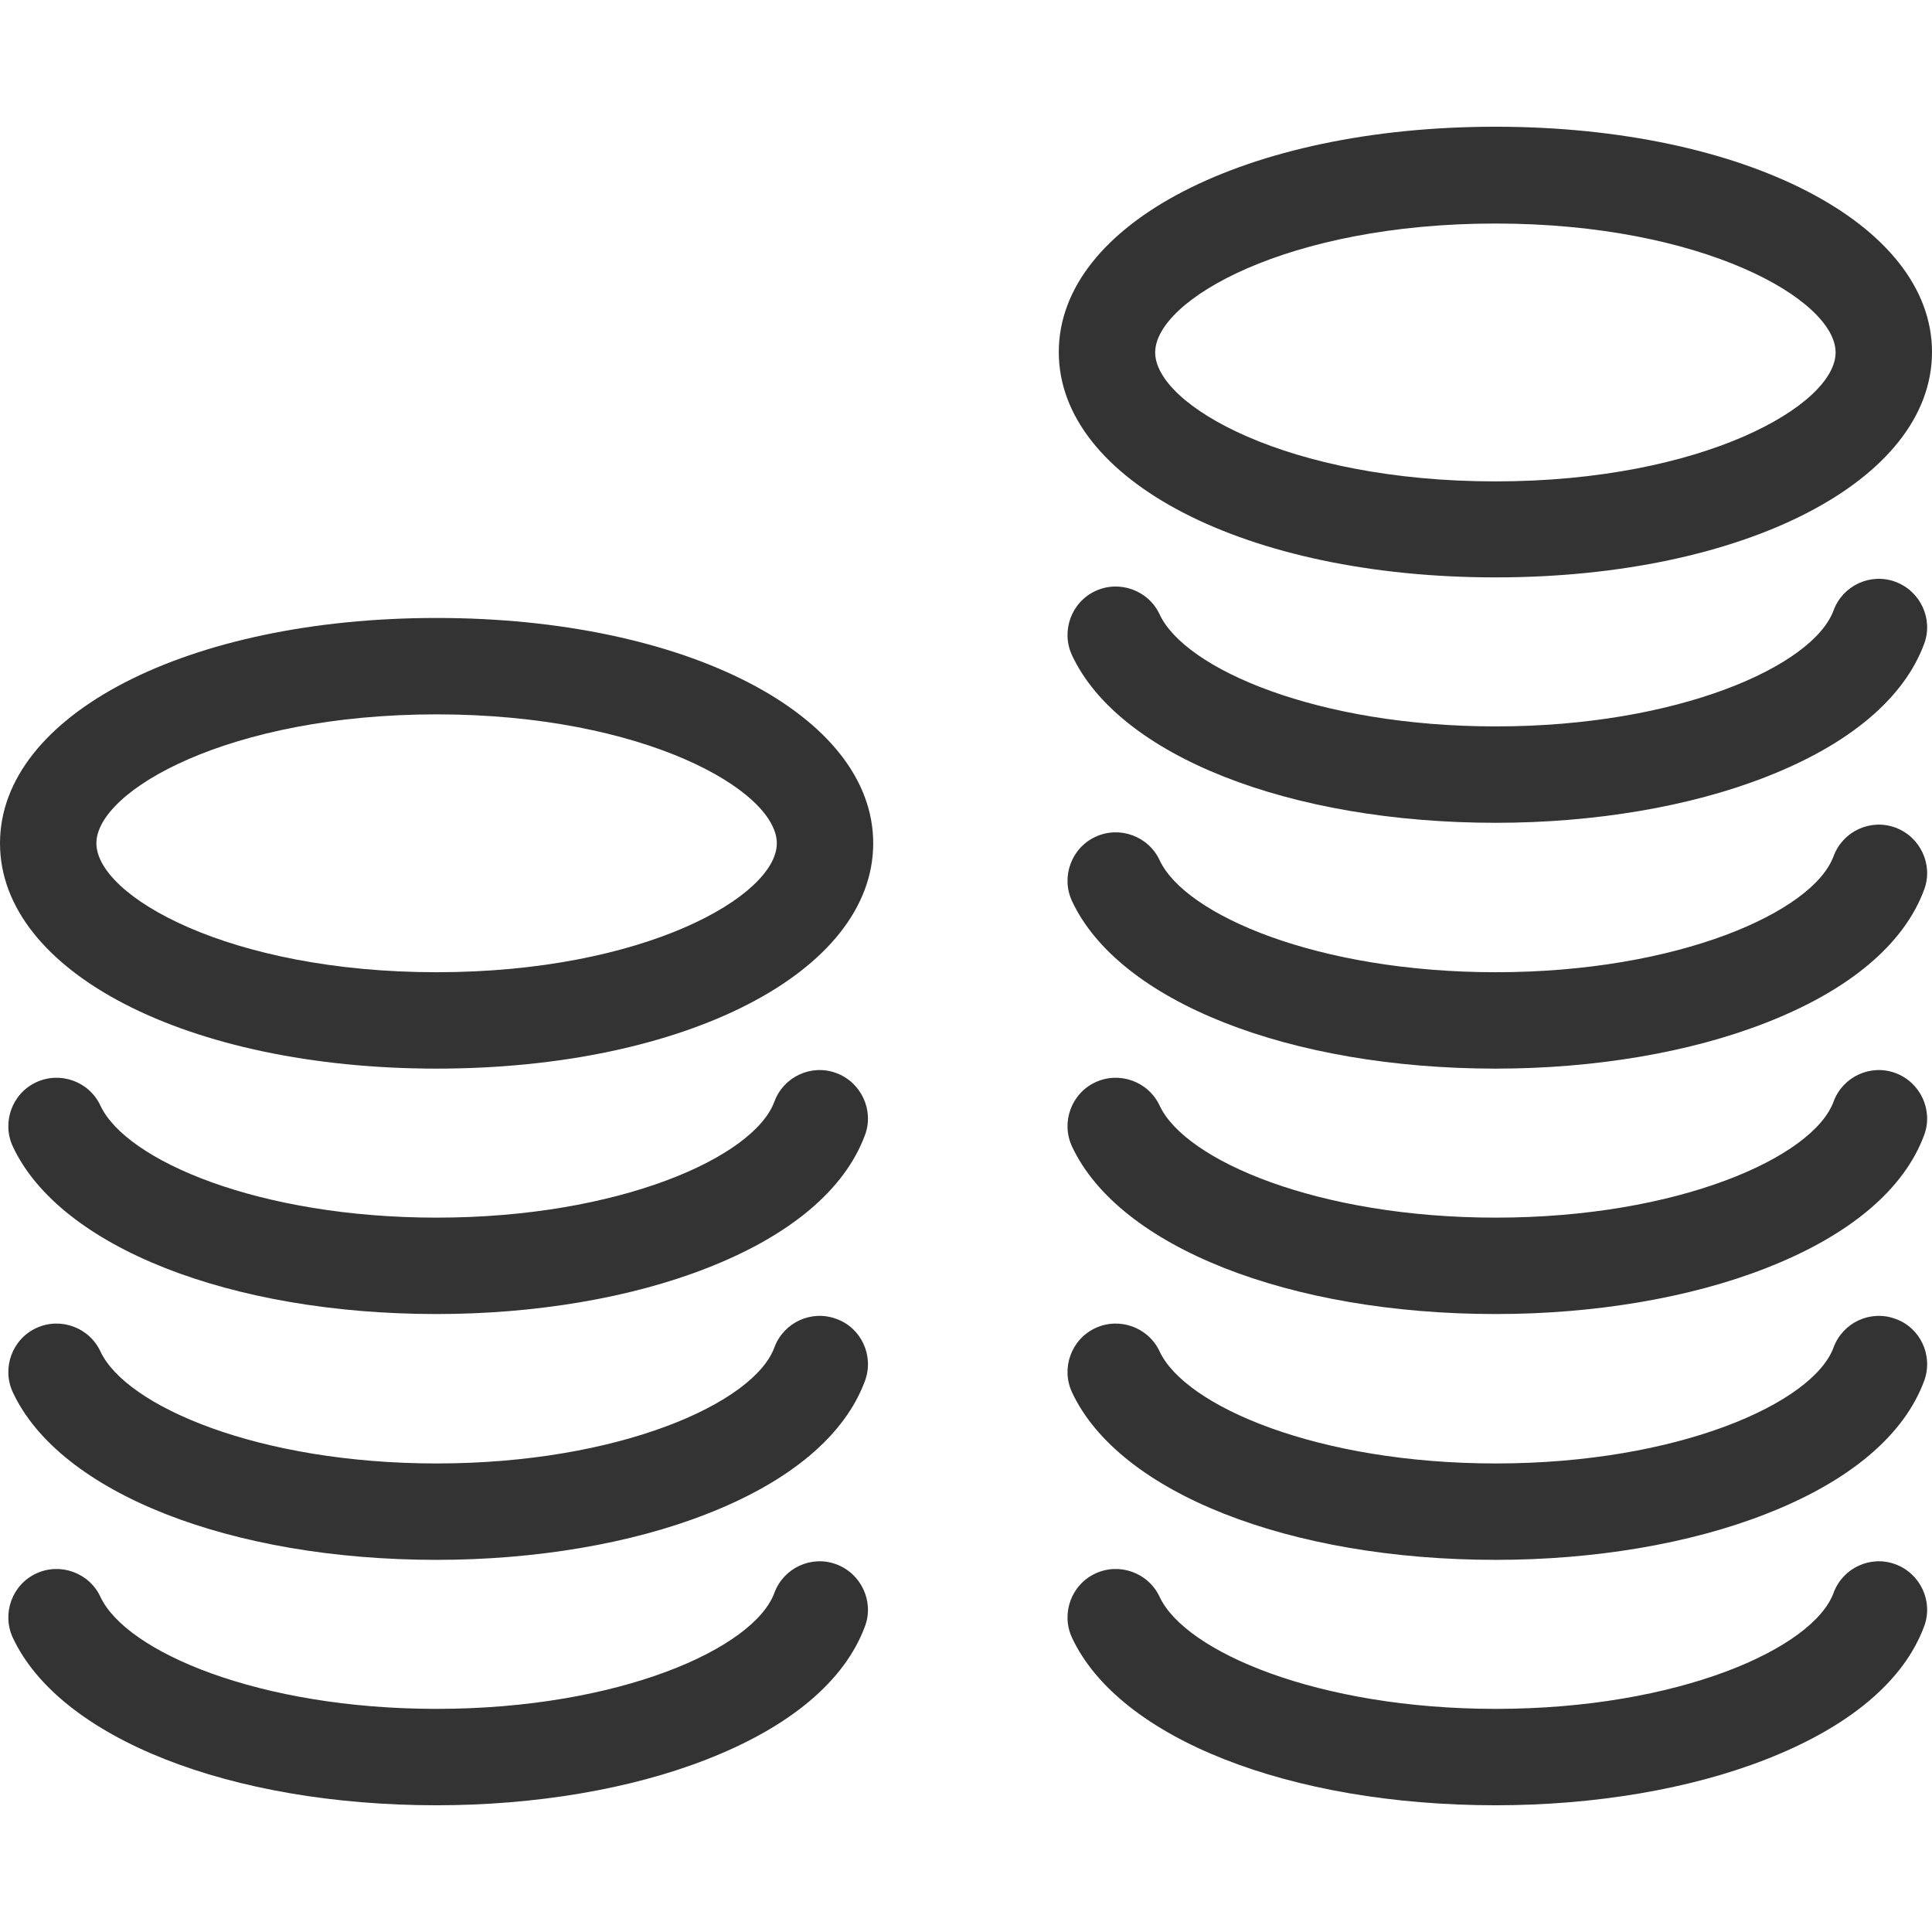
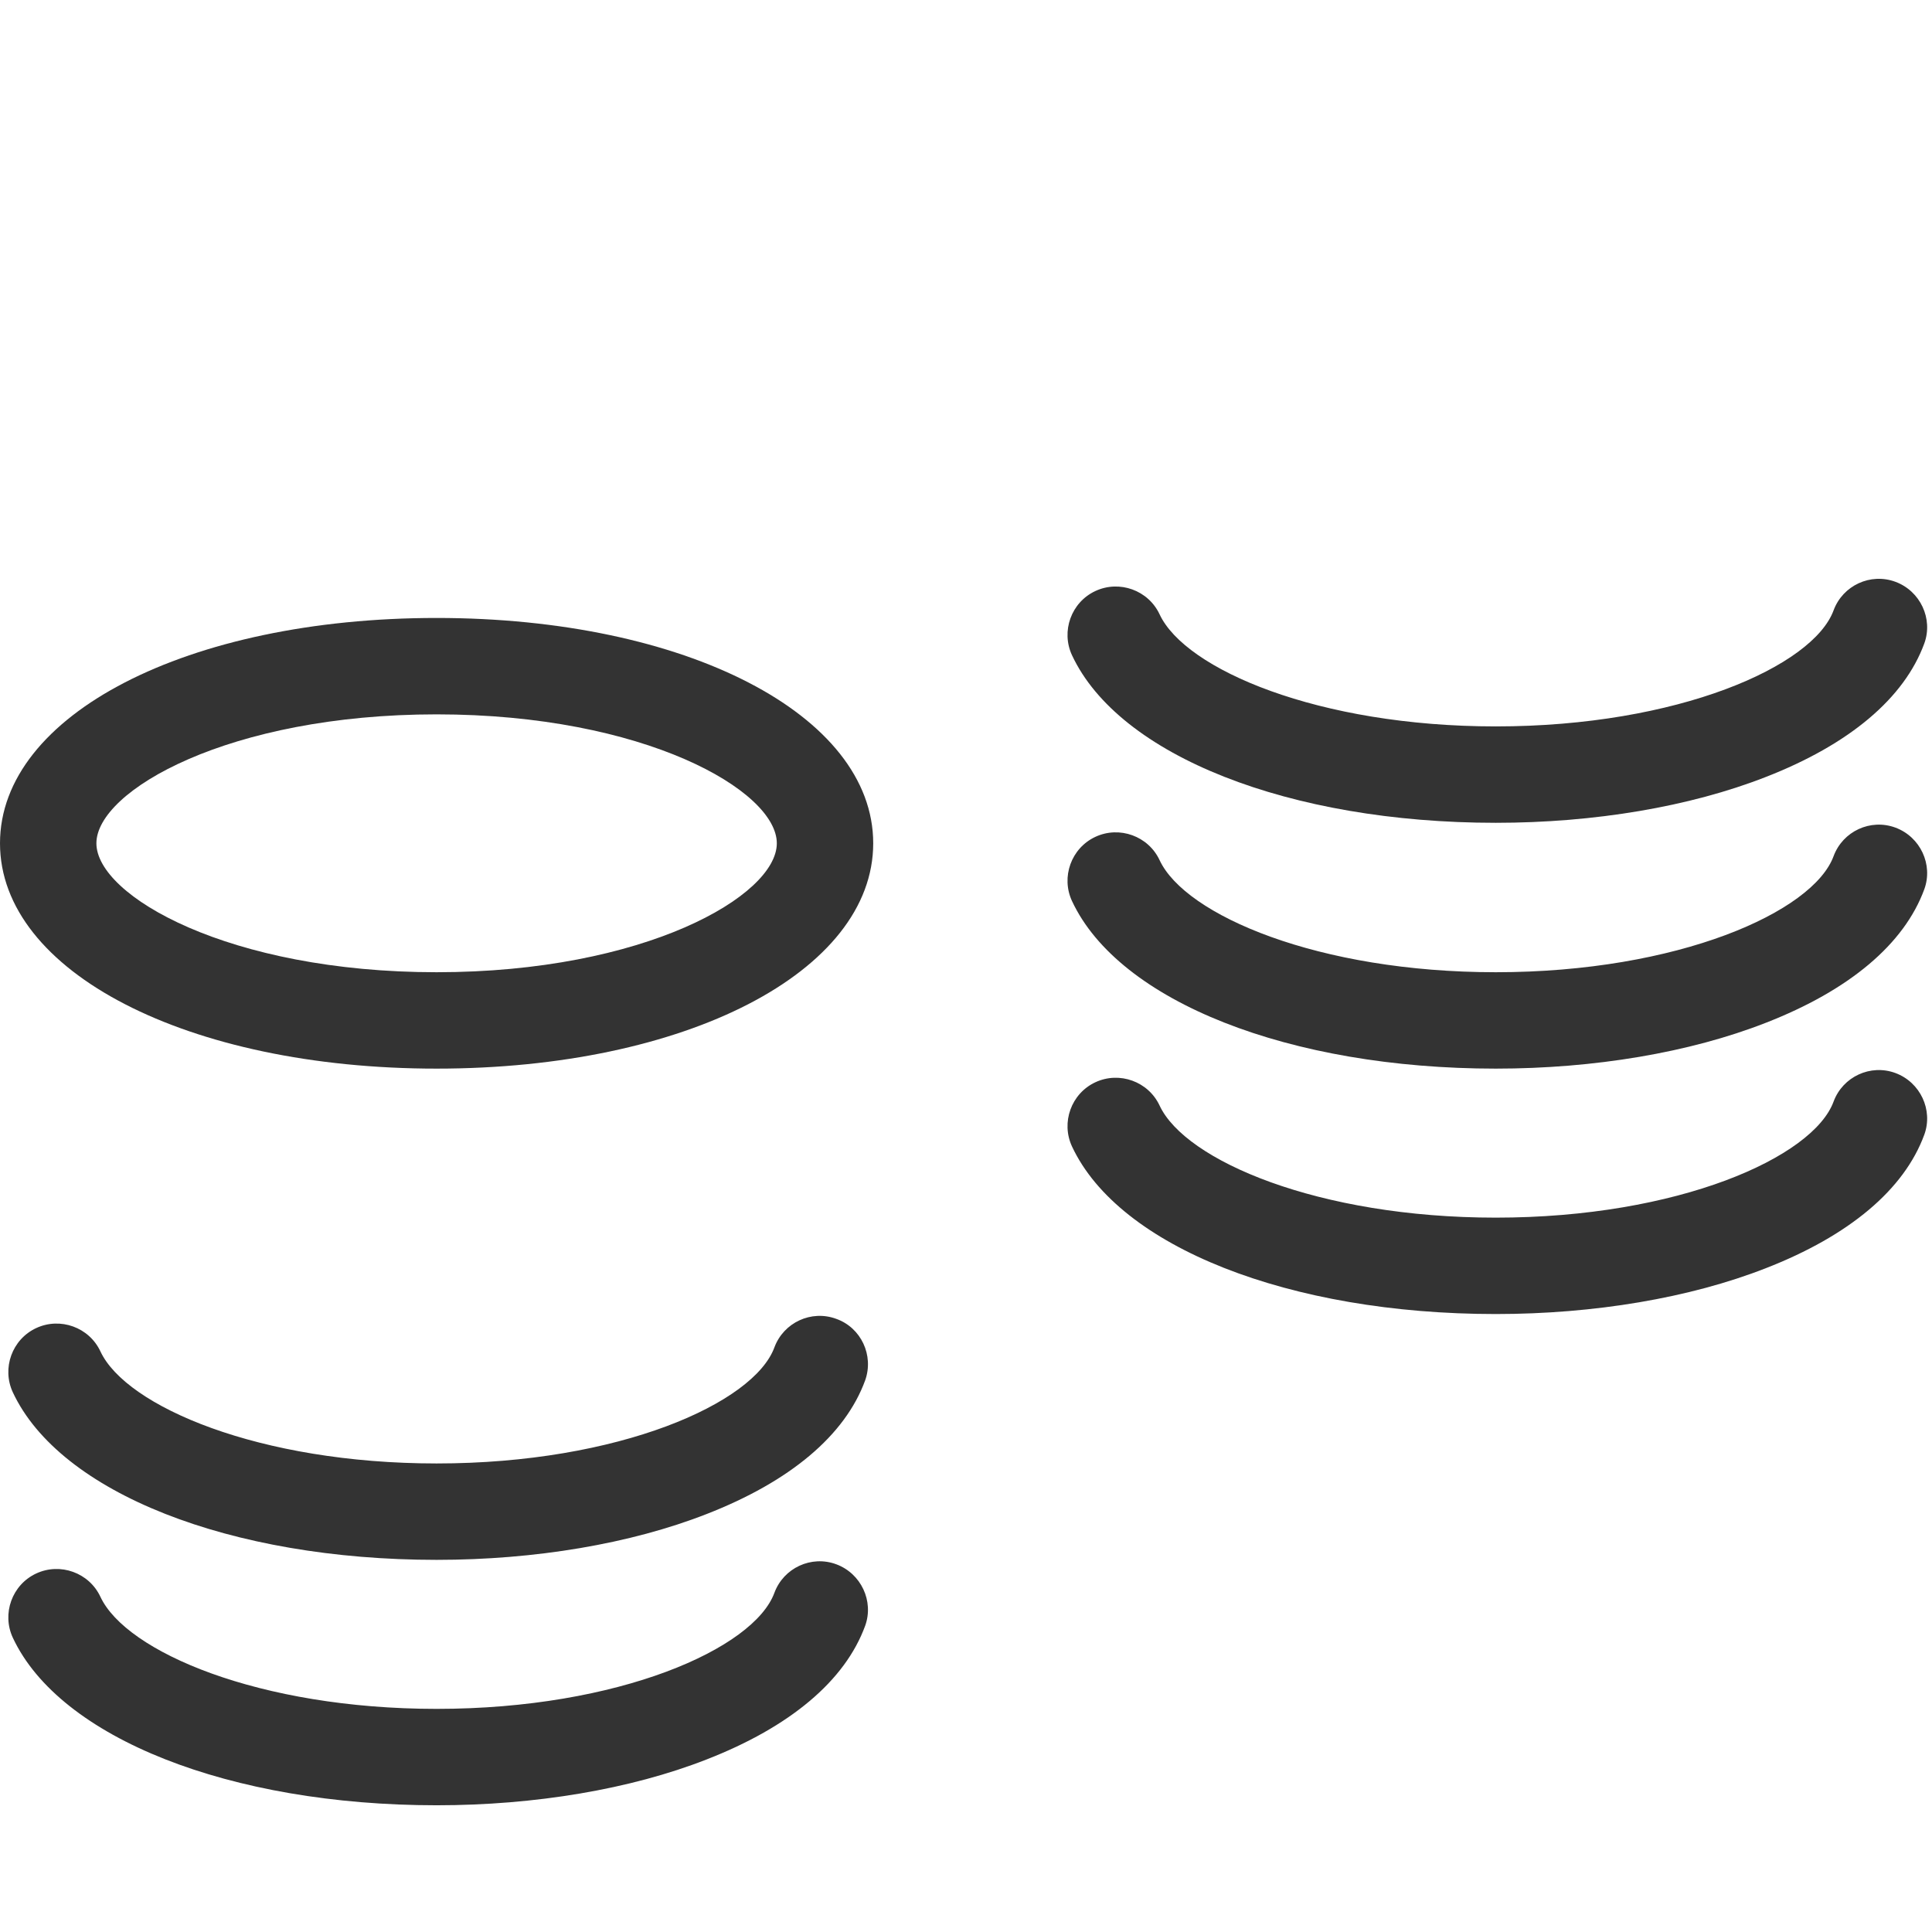
<svg xmlns="http://www.w3.org/2000/svg" version="1.1" width="512" height="512" x="0" y="0" viewBox="0 0 481 481" style="enable-background:new 0 0 512 512" xml:space="preserve" class="">
  <g>
    <g>
      <g>
-         <path d="M372.3,143.75c62,0,108.7-24.1,108.7-56.1s-46.7-56.1-108.7-56.1s-108.7,24.1-108.7,56.1    C263.6,119.65,310.3,143.75,372.3,143.75z M372.3,55.65c51.7,0,84.7,19,84.7,32.1s-33,32.1-84.7,32.1s-84.7-19-84.7-32.1    S320.6,55.65,372.3,55.65z" fill="#333333" data-original="#000000" style="" />
        <path d="M471.9,144.85c-6.2-2.3-13.1,0.9-15.4,7.1c-5.1,13.9-38.7,28.9-84.1,28.9c-44.2,0-77.3-14.2-83.7-27.9    c-2.8-6-10-8.6-16-5.8s-8.6,10-5.8,16c11.7,25,54.1,41.7,105.5,41.7c24.5,0,48.3-4,67.2-11.4c20.8-8.1,34.5-19.6,39.5-33.3    C481.3,154.05,478.1,147.15,471.9,144.85z" fill="#333333" data-original="#000000" style="" />
        <path d="M471.9,206.05c-6.2-2.3-13.1,0.9-15.4,7.1c-5.1,13.9-38.7,28.9-84.1,28.9c-44.2,0-77.3-14.2-83.7-27.9    c-2.8-6-10-8.6-16-5.8s-8.6,10-5.8,16c11.7,25,54.1,41.7,105.5,41.7c24.5,0,48.3-4,67.2-11.4c20.8-8.1,34.5-19.6,39.5-33.3    C481.3,215.25,478.1,208.35,471.9,206.05z" fill="#333333" data-original="#000000" style="" />
        <path d="M471.9,267.15c-6.2-2.3-13.1,0.9-15.4,7.1c-5.1,13.9-38.7,28.9-84.1,28.9c-44.2,0-77.3-14.2-83.7-27.9    c-2.8-6-10-8.6-16-5.8c-6,2.8-8.6,10-5.8,16c11.7,25,54.1,41.7,105.5,41.7c24.5,0,48.3-4,67.2-11.4c20.8-8.1,34.5-19.6,39.5-33.3    C481.3,276.35,478.1,269.45,471.9,267.15z" fill="#333333" data-original="#000000" style="" />
-         <path d="M471.9,328.35c-6.2-2.3-13.1,0.9-15.4,7.1c-5.1,13.9-38.7,28.9-84.1,28.9c-44.2,0-77.3-14.2-83.7-27.9    c-2.8-6-10-8.6-16-5.8c-6,2.8-8.6,10-5.8,16c11.7,25,54.1,41.7,105.5,41.7c24.5,0,48.3-4,67.2-11.4c20.8-8.1,34.5-19.6,39.5-33.3    C481.3,337.45,478.1,330.55,471.9,328.35z" fill="#333333" data-original="#000000" style="" />
-         <path d="M471.9,389.45c-6.2-2.3-13.1,0.9-15.4,7.1c-5.1,13.9-38.7,28.9-84.1,28.9c-44.2,0-77.3-14.2-83.7-27.9    c-2.8-6-10-8.6-16-5.8c-6,2.8-8.6,10-5.8,16c11.7,25,54.1,41.7,105.5,41.7c24.5,0,48.3-4,67.2-11.4c20.8-8.1,34.5-19.6,39.5-33.3    C481.3,398.65,478.1,391.75,471.9,389.45z" fill="#333333" data-original="#000000" style="" />
-         <path d="M208.2,267.15c-6.2-2.3-13.1,0.9-15.4,7.1c-5.1,13.9-38.7,28.9-84.1,28.9c-44.2,0-77.3-14.2-83.7-27.9    c-2.8-6-10-8.6-16-5.8c-6,2.8-8.6,10-5.8,16c11.7,25,54.1,41.7,105.5,41.7c24.5,0,48.3-4,67.2-11.4c20.8-8.1,34.5-19.6,39.5-33.3    C217.6,276.35,214.4,269.45,208.2,267.15z" fill="#333333" data-original="#000000" style="" />
        <path d="M208.2,328.35c-6.2-2.3-13.1,0.9-15.4,7.1c-5.1,13.9-38.7,28.9-84.1,28.9c-44.2,0-77.3-14.2-83.7-27.9    c-2.8-6-10-8.6-16-5.8c-6,2.8-8.6,10-5.8,16c11.7,25,54.1,41.7,105.5,41.7c24.5,0,48.3-4,67.2-11.4c20.8-8.1,34.5-19.6,39.5-33.3    C217.6,337.45,214.4,330.55,208.2,328.35z" fill="#333333" data-original="#000000" style="" />
        <path d="M208.2,389.45c-6.2-2.3-13.1,0.9-15.4,7.1c-5.1,13.9-38.7,28.9-84.1,28.9c-44.2,0-77.3-14.2-83.7-27.9    c-2.8-6-10-8.6-16-5.8c-6,2.8-8.6,10-5.8,16c11.7,25,54.1,41.7,105.5,41.7c24.5,0,48.3-4,67.2-11.4c20.8-8.1,34.5-19.6,39.5-33.3    C217.6,398.65,214.4,391.75,208.2,389.45z" fill="#333333" data-original="#000000" style="" />
        <path d="M108.7,153.85c-62,0-108.7,24.1-108.7,56.1s46.7,56.1,108.7,56.1s108.7-24.1,108.7-56.1S170.7,153.85,108.7,153.85z     M108.7,242.05c-51.7,0-84.7-19-84.7-32.1s33-32.1,84.7-32.1s84.7,19,84.7,32.1S160.4,242.05,108.7,242.05z" fill="#333333" data-original="#000000" style="" />
      </g>
    </g>
    <g>
</g>
    <g>
</g>
    <g>
</g>
    <g>
</g>
    <g>
</g>
    <g>
</g>
    <g>
</g>
    <g>
</g>
    <g>
</g>
    <g>
</g>
    <g>
</g>
    <g>
</g>
    <g>
</g>
    <g>
</g>
    <g>
</g>
  </g>
</svg>